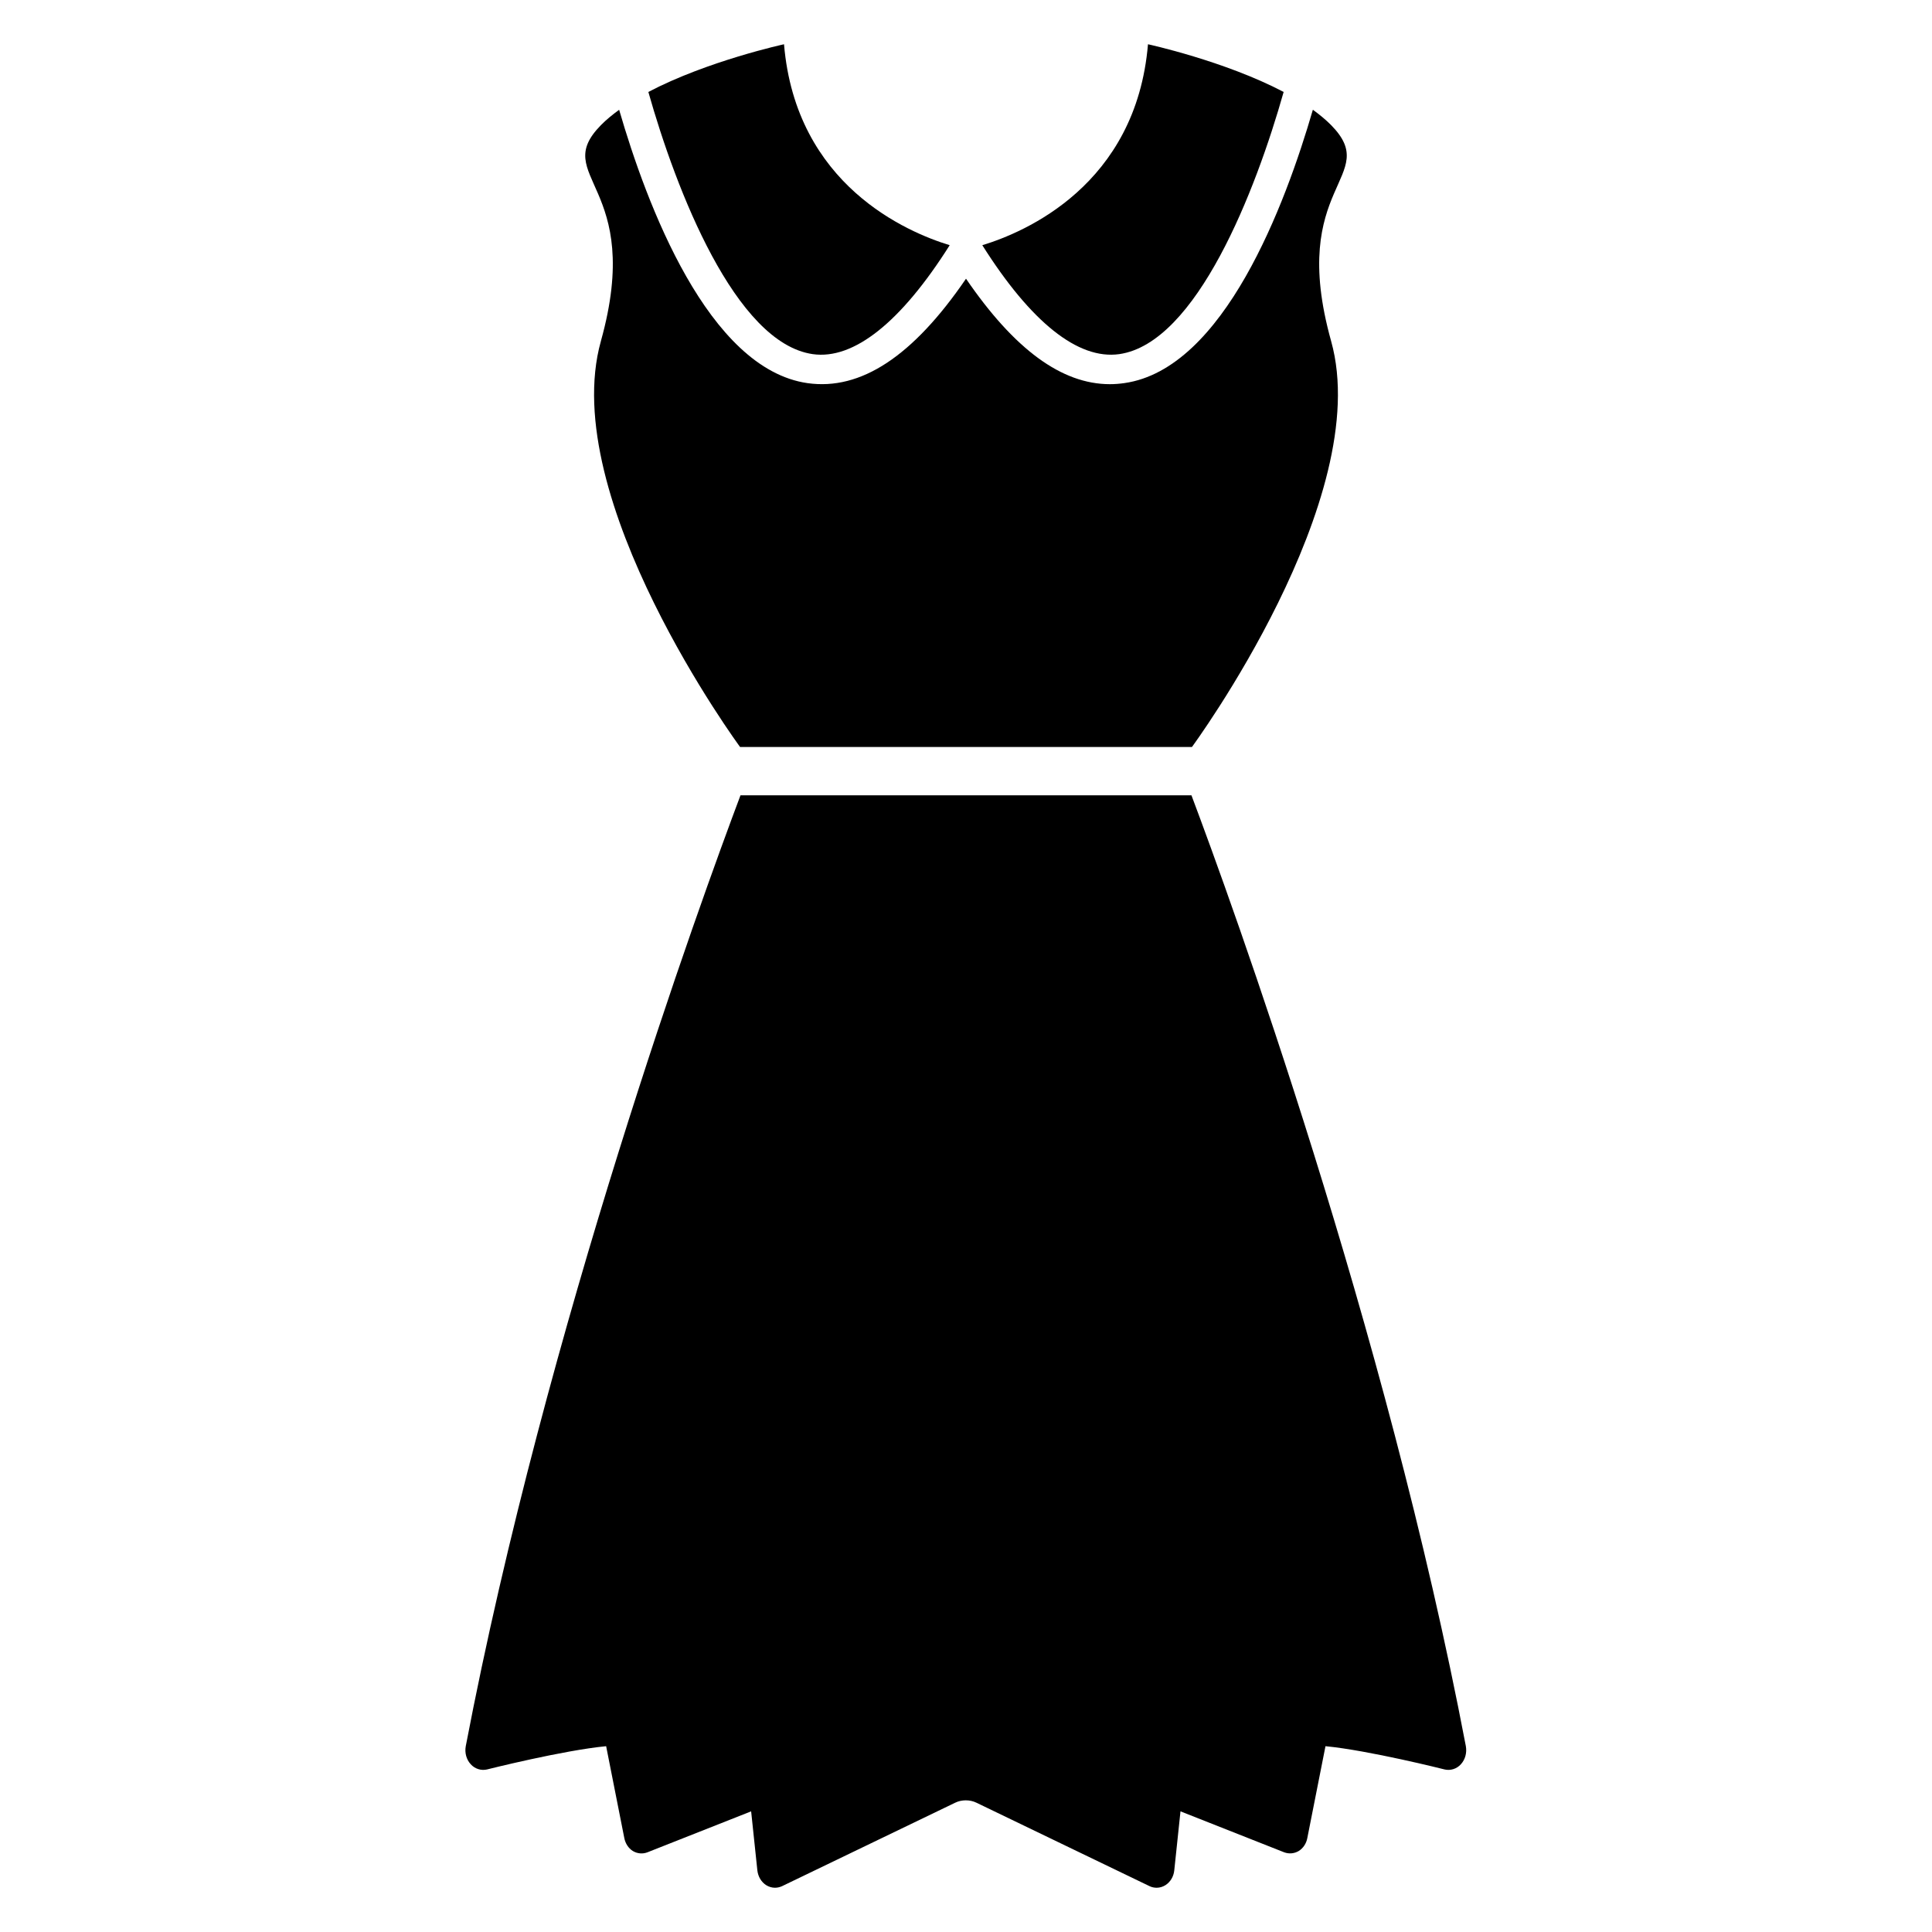
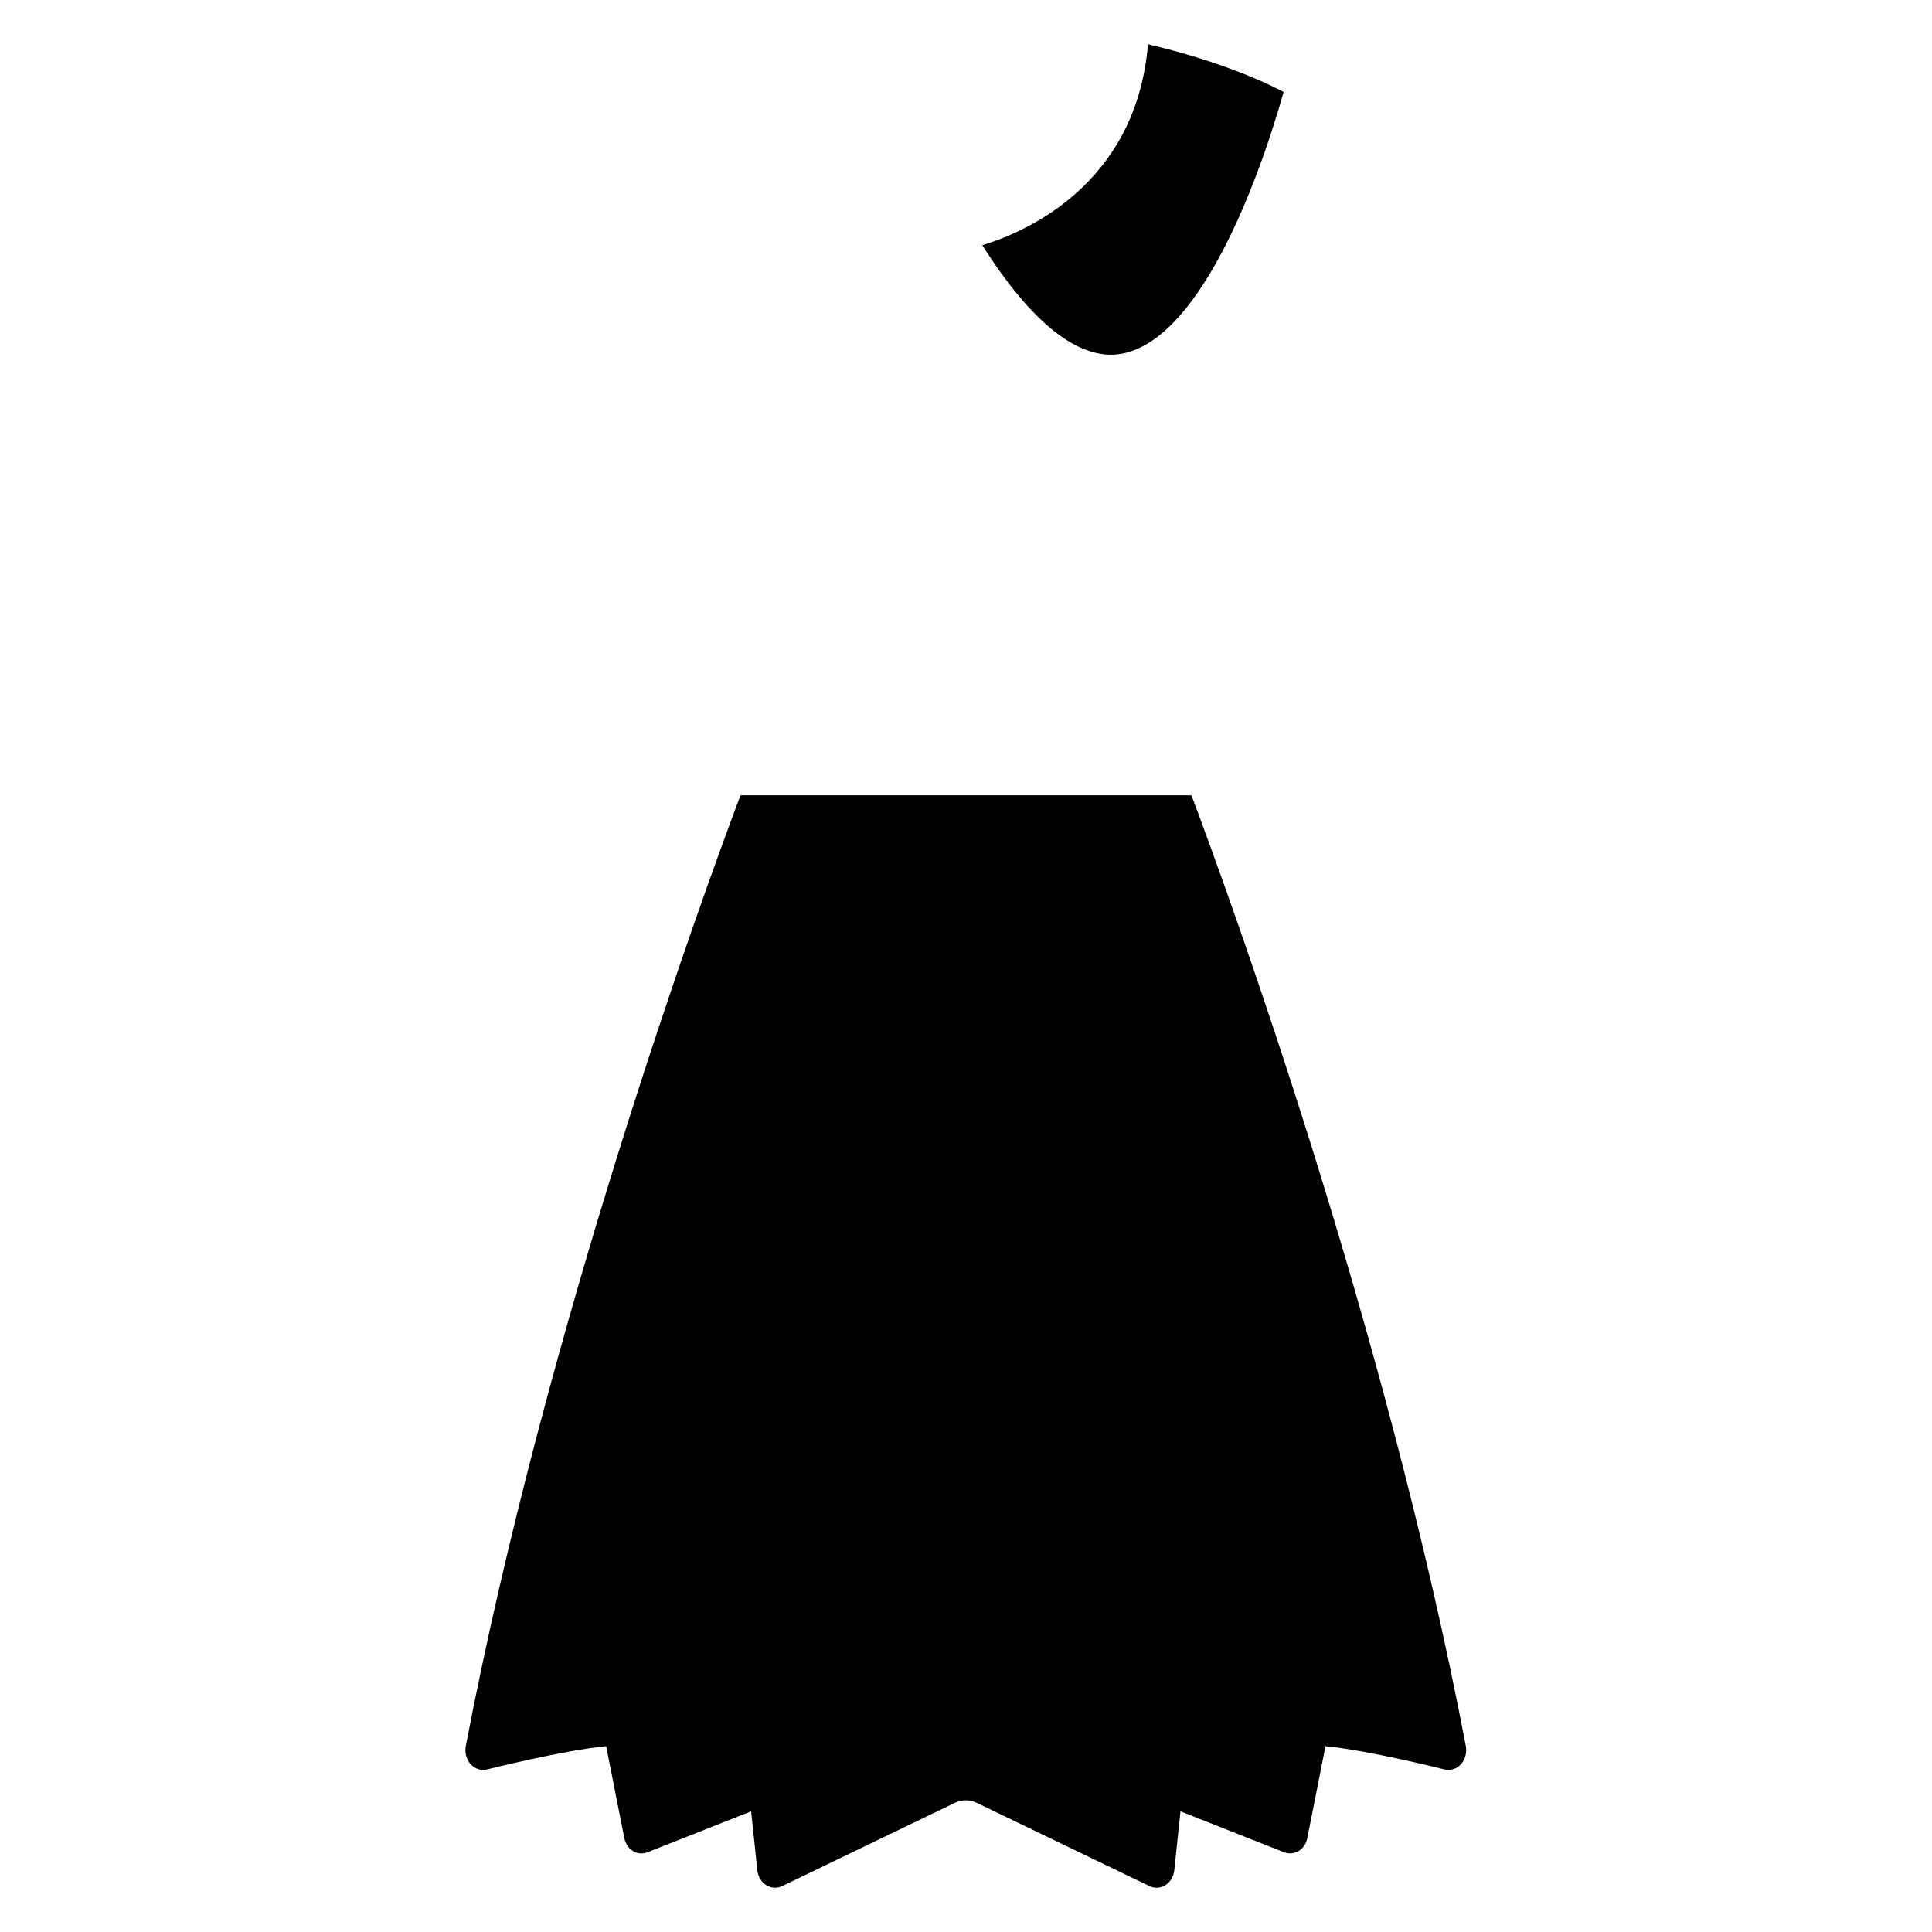
<svg xmlns="http://www.w3.org/2000/svg" fill="#000000" width="800px" height="800px" version="1.1" viewBox="144 144 512 512">
  <g>
    <path d="m459.75 354.76h-119.51c-10.535 28-51.512 140.61-72.809 252-0.32 1.742 0.168 3.543 1.312 4.777 1.113 1.25 2.793 1.742 4.305 1.391 0.23-0.062 20.215-5.082 31.586-6.168l4.809 24.32c0.273 1.449 1.098 2.719 2.258 3.449 1.191 0.719 2.609 0.84 3.879 0.352l27.48-10.855 1.648 15.648c0.184 1.633 1.039 3.082 2.336 3.91 0.703 0.441 1.527 0.688 2.32 0.688 0.625 0 1.281-0.137 1.879-0.414l45.891-22.121c1.711-0.84 3.922-0.84 5.633 0l45.891 22.121c0.594 0.289 1.25 0.414 1.879 0.414 0.809 0 1.617-0.246 2.32-0.688 1.297-0.824 2.168-2.258 2.336-3.91l1.648-15.648 27.48 10.855c1.266 0.473 2.688 0.352 3.863-0.352 1.176-0.734 2.016-2 2.273-3.449l4.809-24.32c11.359 1.082 31.375 6.106 31.586 6.168 1.527 0.352 3.191-0.137 4.305-1.391 1.145-1.238 1.617-3.039 1.312-4.777-21.227-111.39-62.188-224-72.723-252z" />
-     <path d="m359.39 237.85c10.871 1.543 23.402-8.473 36.289-28.871-11.223-3.418-40.762-15.895-43.906-53.25 0 0-20.305 4.414-35.953 12.641 7.359 26.031 23.039 66.535 43.57 69.48z" />
    <path d="m440.61 237.85c20.535-2.945 36.215-43.449 43.57-69.48-15.648-8.227-35.953-12.641-35.953-12.641-3.144 37.359-32.688 49.848-43.906 53.25 12.883 20.398 25.355 30.398 36.289 28.871z" />
-     <path d="m303.24 234.41c-11.648 41.633 36.887 107.55 36.887 107.55h119.75s48.52-65.922 36.887-107.55c-11.648-41.664 13.602-43.391 0-57.25-1.418-1.434-3.055-2.777-4.84-4.078-7.266 25.055-23.586 68.688-49.938 72.441-1.281 0.184-2.566 0.289-3.848 0.289-12.777 0-25.312-9.207-38.137-27.953-14.105 20.641-27.922 29.664-41.984 27.68-26.352-3.754-42.672-47.387-49.938-72.441-1.785 1.297-3.434 2.641-4.84 4.078-13.609 13.859 11.645 15.586-0.004 57.234z" />
  </g>
</svg>